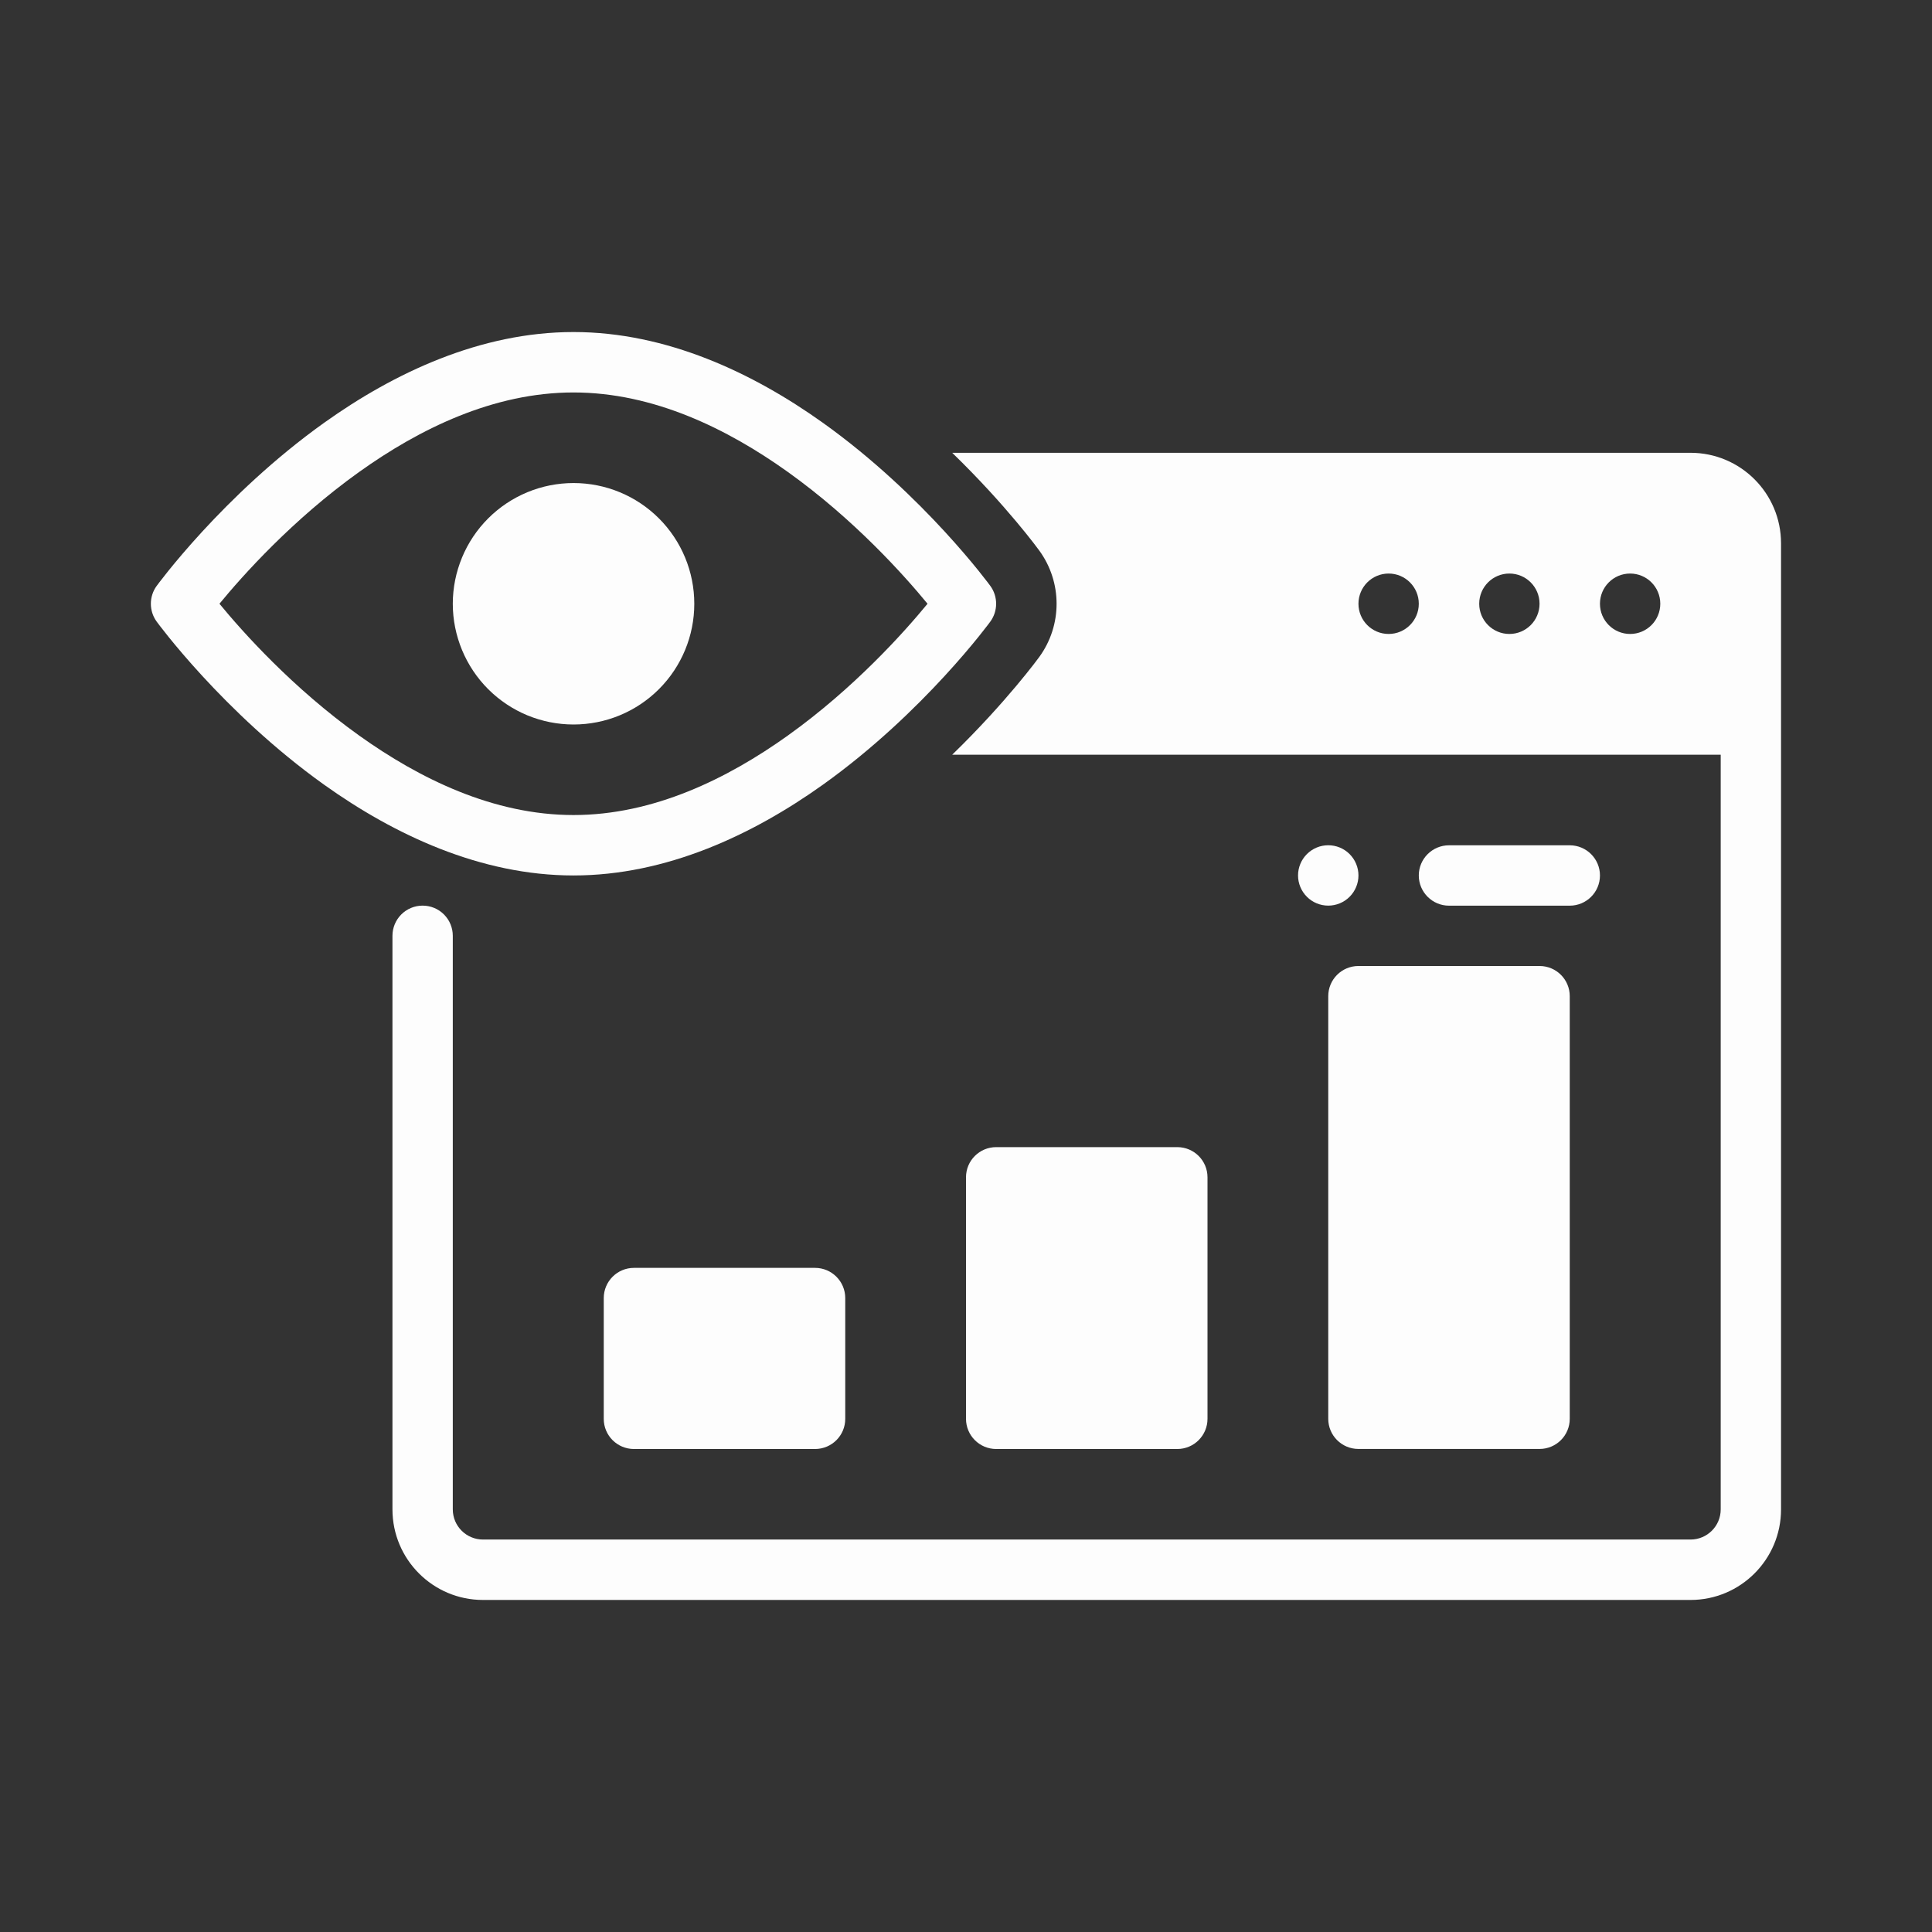
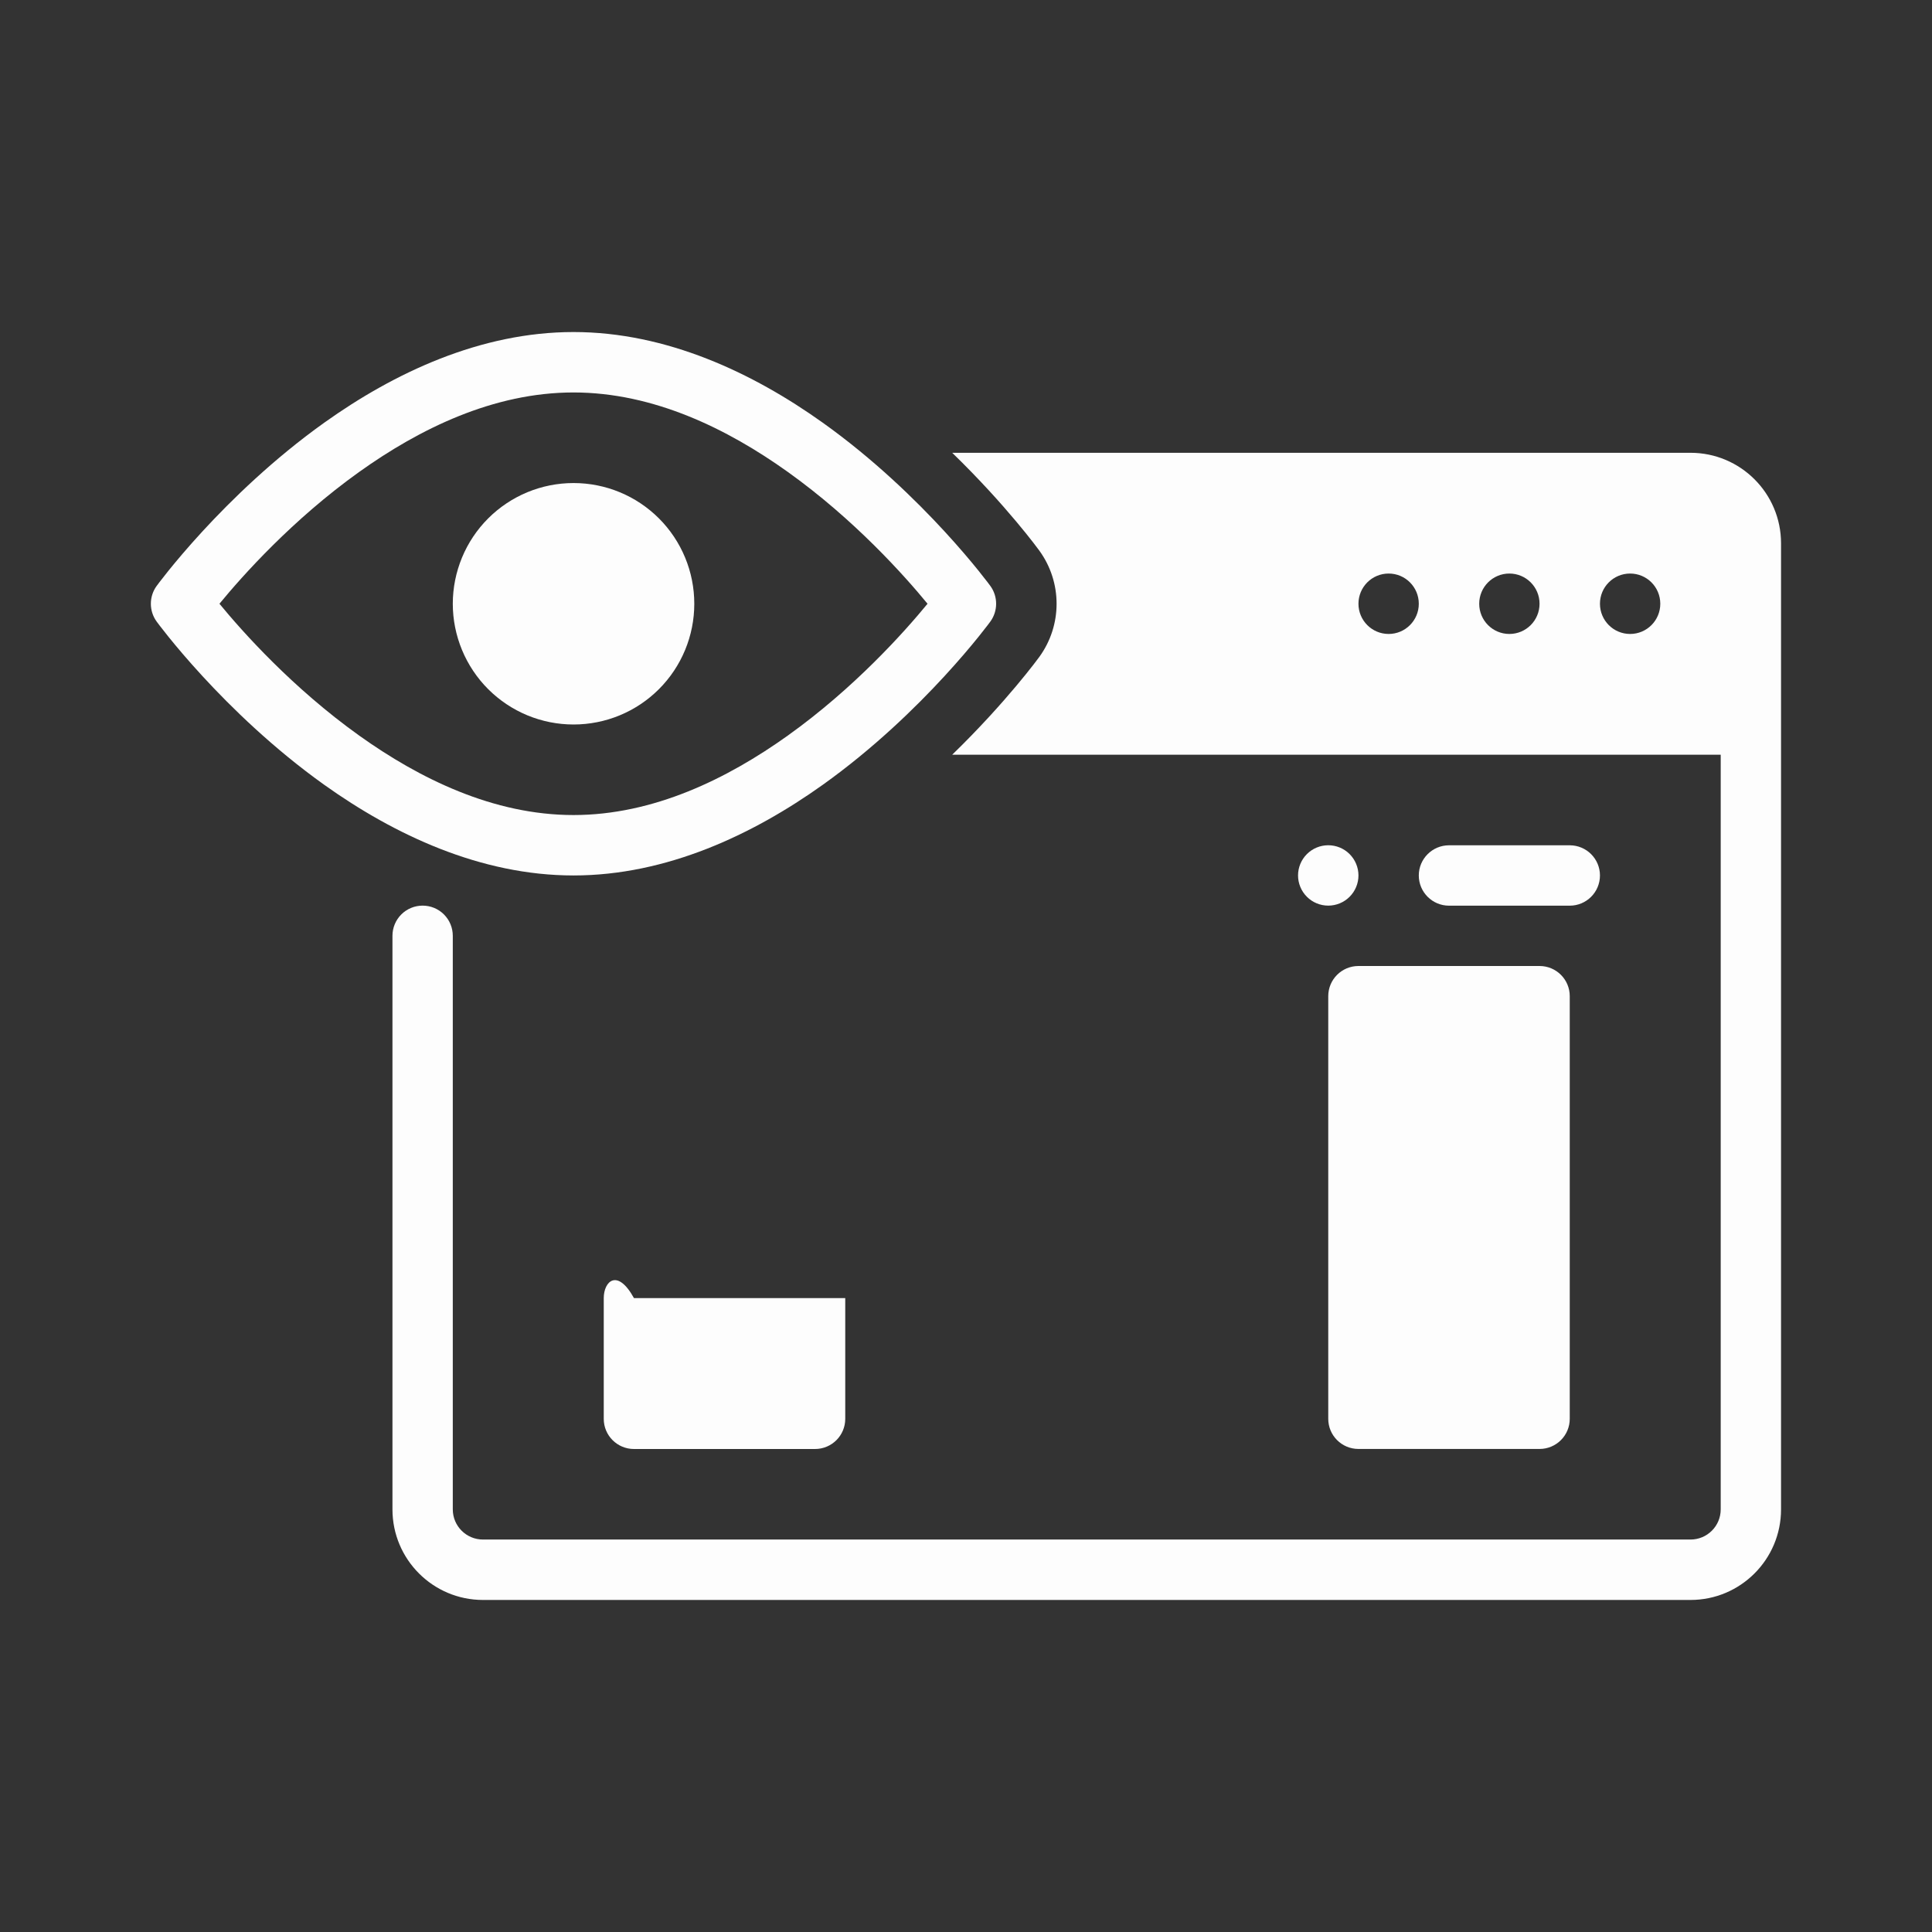
<svg xmlns="http://www.w3.org/2000/svg" width="44" height="44" viewBox="0 0 44 44" fill="none">
  <rect x="0" y="0" width="44" height="44" fill="#333333" stroke="none" />
  <path fill-rule="evenodd" clip-rule="evenodd" d="M13.061 7.562C10.941 7.562 8.975 8.492 7.385 9.626C5.07 11.279 3.567 13.345 3.567 13.345C3.392 13.586 3.392 13.914 3.567 14.155C3.567 14.155 5.07 16.221 7.385 17.874C8.975 19.008 10.941 19.938 13.061 19.938C15.181 19.938 17.147 19.008 18.737 17.874C21.052 16.221 22.555 14.155 22.555 14.155C22.73 13.914 22.73 13.586 22.555 13.345C22.555 13.345 21.052 11.279 18.737 9.626C17.147 8.492 15.181 7.562 13.061 7.562ZM21.124 13.75C20.599 13.111 19.459 11.832 17.939 10.746C16.569 9.768 14.887 8.938 13.061 8.938C11.235 8.938 9.553 9.768 8.183 10.746C6.663 11.832 5.523 13.111 4.998 13.75C5.523 14.389 6.663 15.668 8.183 16.754C9.553 17.732 11.235 18.562 13.061 18.562C14.887 18.562 16.569 17.732 17.939 16.754C19.459 15.668 20.599 14.389 21.124 13.75Z" fill="#FDFDFD" />
  <path fill-rule="evenodd" clip-rule="evenodd" d="M15.812 13.751C15.812 14.48 15.523 15.179 15.007 15.695C14.491 16.211 13.792 16.5 13.062 16.5C12.701 16.5 12.344 16.429 12.01 16.291C11.677 16.153 11.373 15.95 11.118 15.695C10.863 15.44 10.66 15.136 10.522 14.803C10.384 14.469 10.312 14.112 10.312 13.751C10.312 13.389 10.384 13.032 10.522 12.698C10.66 12.364 10.863 12.061 11.118 11.806C11.373 11.551 11.677 11.348 12.01 11.21C12.344 11.072 12.701 11.001 13.062 11.001C13.792 11.001 14.491 11.29 15.007 11.806C15.523 12.322 15.812 13.021 15.812 13.751Z" fill="#FDFDFD" />
-   <path fill-rule="evenodd" clip-rule="evenodd" d="M26.812 33C27.192 33 27.5 32.692 27.5 32.312V26.812C27.5 26.432 27.192 26.125 26.812 26.125H22.688C22.308 26.125 22 26.432 22 26.812V32.312C22 32.692 22.308 33 22.688 33H26.812Z" fill="#FDFDFD" />
  <path fill-rule="evenodd" clip-rule="evenodd" d="M35.062 32.999C35.442 32.999 35.75 32.692 35.75 32.312V22.687C35.75 22.307 35.442 22 35.062 22H30.938C30.558 22 30.25 22.307 30.25 22.687V32.312C30.25 32.692 30.558 32.999 30.938 32.999H35.062Z" fill="#FDFDFD" />
-   <path fill-rule="evenodd" clip-rule="evenodd" d="M18.562 33C18.942 33 19.25 32.693 19.25 32.313V29.563C19.25 29.183 18.942 28.875 18.562 28.875H14.438C14.058 28.875 13.75 29.183 13.75 29.563V32.313C13.75 32.693 14.058 33 14.438 33H18.562Z" fill="#FDFDFD" />
+   <path fill-rule="evenodd" clip-rule="evenodd" d="M18.562 33C18.942 33 19.25 32.693 19.25 32.313V29.563H14.438C14.058 28.875 13.75 29.183 13.75 29.563V32.313C13.75 32.693 14.058 33 14.438 33H18.562Z" fill="#FDFDFD" />
  <path fill-rule="evenodd" clip-rule="evenodd" d="M21.686 10.312H38.5C39.639 10.312 40.562 11.235 40.562 12.374V34.375C40.562 35.514 39.639 36.438 38.5 36.438C33.461 36.438 16.039 36.438 11 36.438C9.861 36.438 8.938 35.514 8.938 34.375V21.312C8.938 21.13 9.01 20.955 9.139 20.826C9.268 20.697 9.443 20.625 9.625 20.625C9.807 20.625 9.982 20.697 10.111 20.826C10.24 20.955 10.312 21.13 10.312 21.312V34.375C10.312 34.755 10.62 35.062 11 35.062H38.5C38.88 35.062 39.188 34.755 39.188 34.375V17.188H21.686C22.932 15.978 23.668 14.963 23.668 14.963C24.195 14.24 24.195 13.26 23.667 12.536C23.668 12.537 22.932 11.521 21.686 10.312ZM37.125 13.062C37.505 13.062 37.812 13.37 37.812 13.75C37.812 14.13 37.505 14.438 37.125 14.438C36.745 14.438 36.438 14.13 36.438 13.75C36.438 13.37 36.745 13.062 37.125 13.062ZM34.375 13.062C34.755 13.062 35.062 13.37 35.062 13.75C35.062 14.13 34.755 14.438 34.375 14.438C33.995 14.438 33.688 14.13 33.688 13.75C33.688 13.37 33.995 13.062 34.375 13.062ZM31.625 13.062C32.005 13.062 32.312 13.37 32.312 13.75C32.312 14.13 32.005 14.438 31.625 14.438C31.245 14.438 30.938 14.13 30.938 13.75C30.938 13.37 31.245 13.062 31.625 13.062Z" fill="#FDFDFD" />
  <path fill-rule="evenodd" clip-rule="evenodd" d="M29.562 19.938C29.562 19.755 29.635 19.58 29.764 19.451C29.893 19.322 30.068 19.25 30.25 19.25C30.432 19.25 30.607 19.322 30.736 19.451C30.865 19.58 30.938 19.755 30.938 19.938C30.938 20.12 30.865 20.295 30.736 20.424C30.607 20.553 30.432 20.625 30.25 20.625C30.068 20.625 29.893 20.553 29.764 20.424C29.635 20.295 29.562 20.12 29.562 19.938Z" fill="#FDFDFD" />
  <path fill-rule="evenodd" clip-rule="evenodd" d="M35.75 19.251H33C32.621 19.251 32.312 19.559 32.312 19.938C32.312 20.318 32.621 20.626 33 20.626H35.75C36.13 20.626 36.438 20.318 36.438 19.938C36.438 19.559 36.13 19.251 35.75 19.251Z" fill="#FDFDFD" />
</svg>